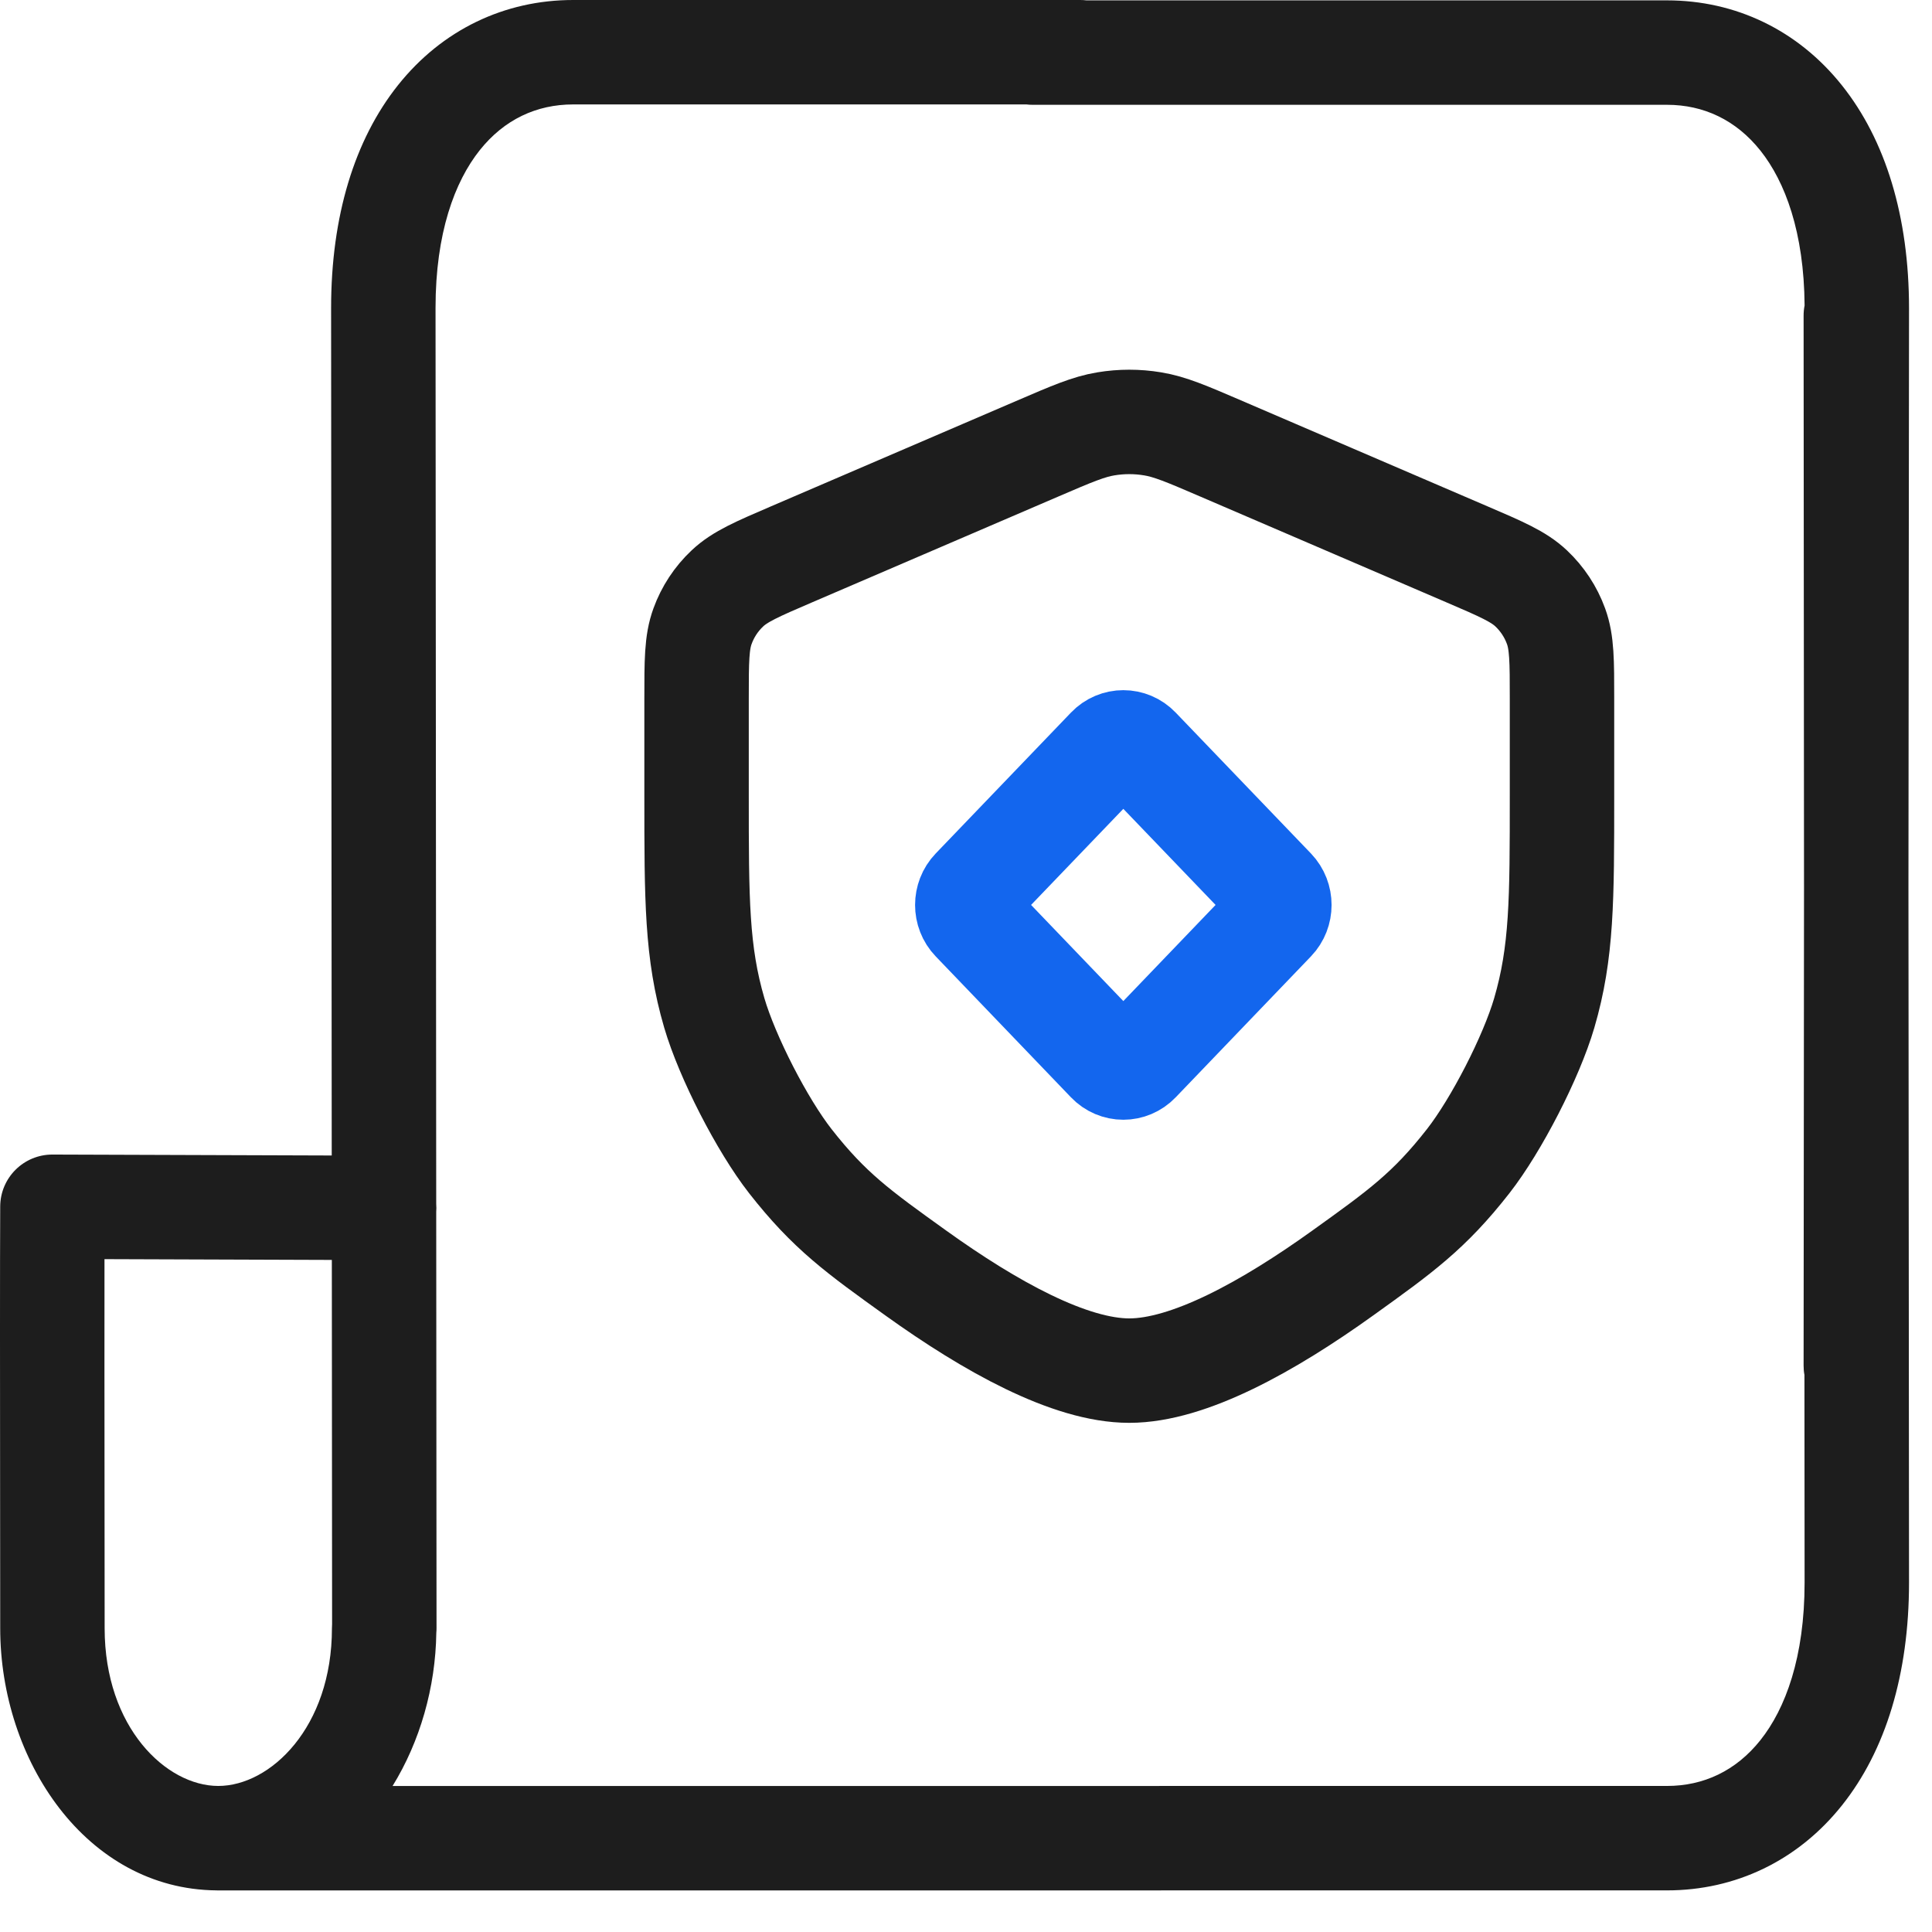
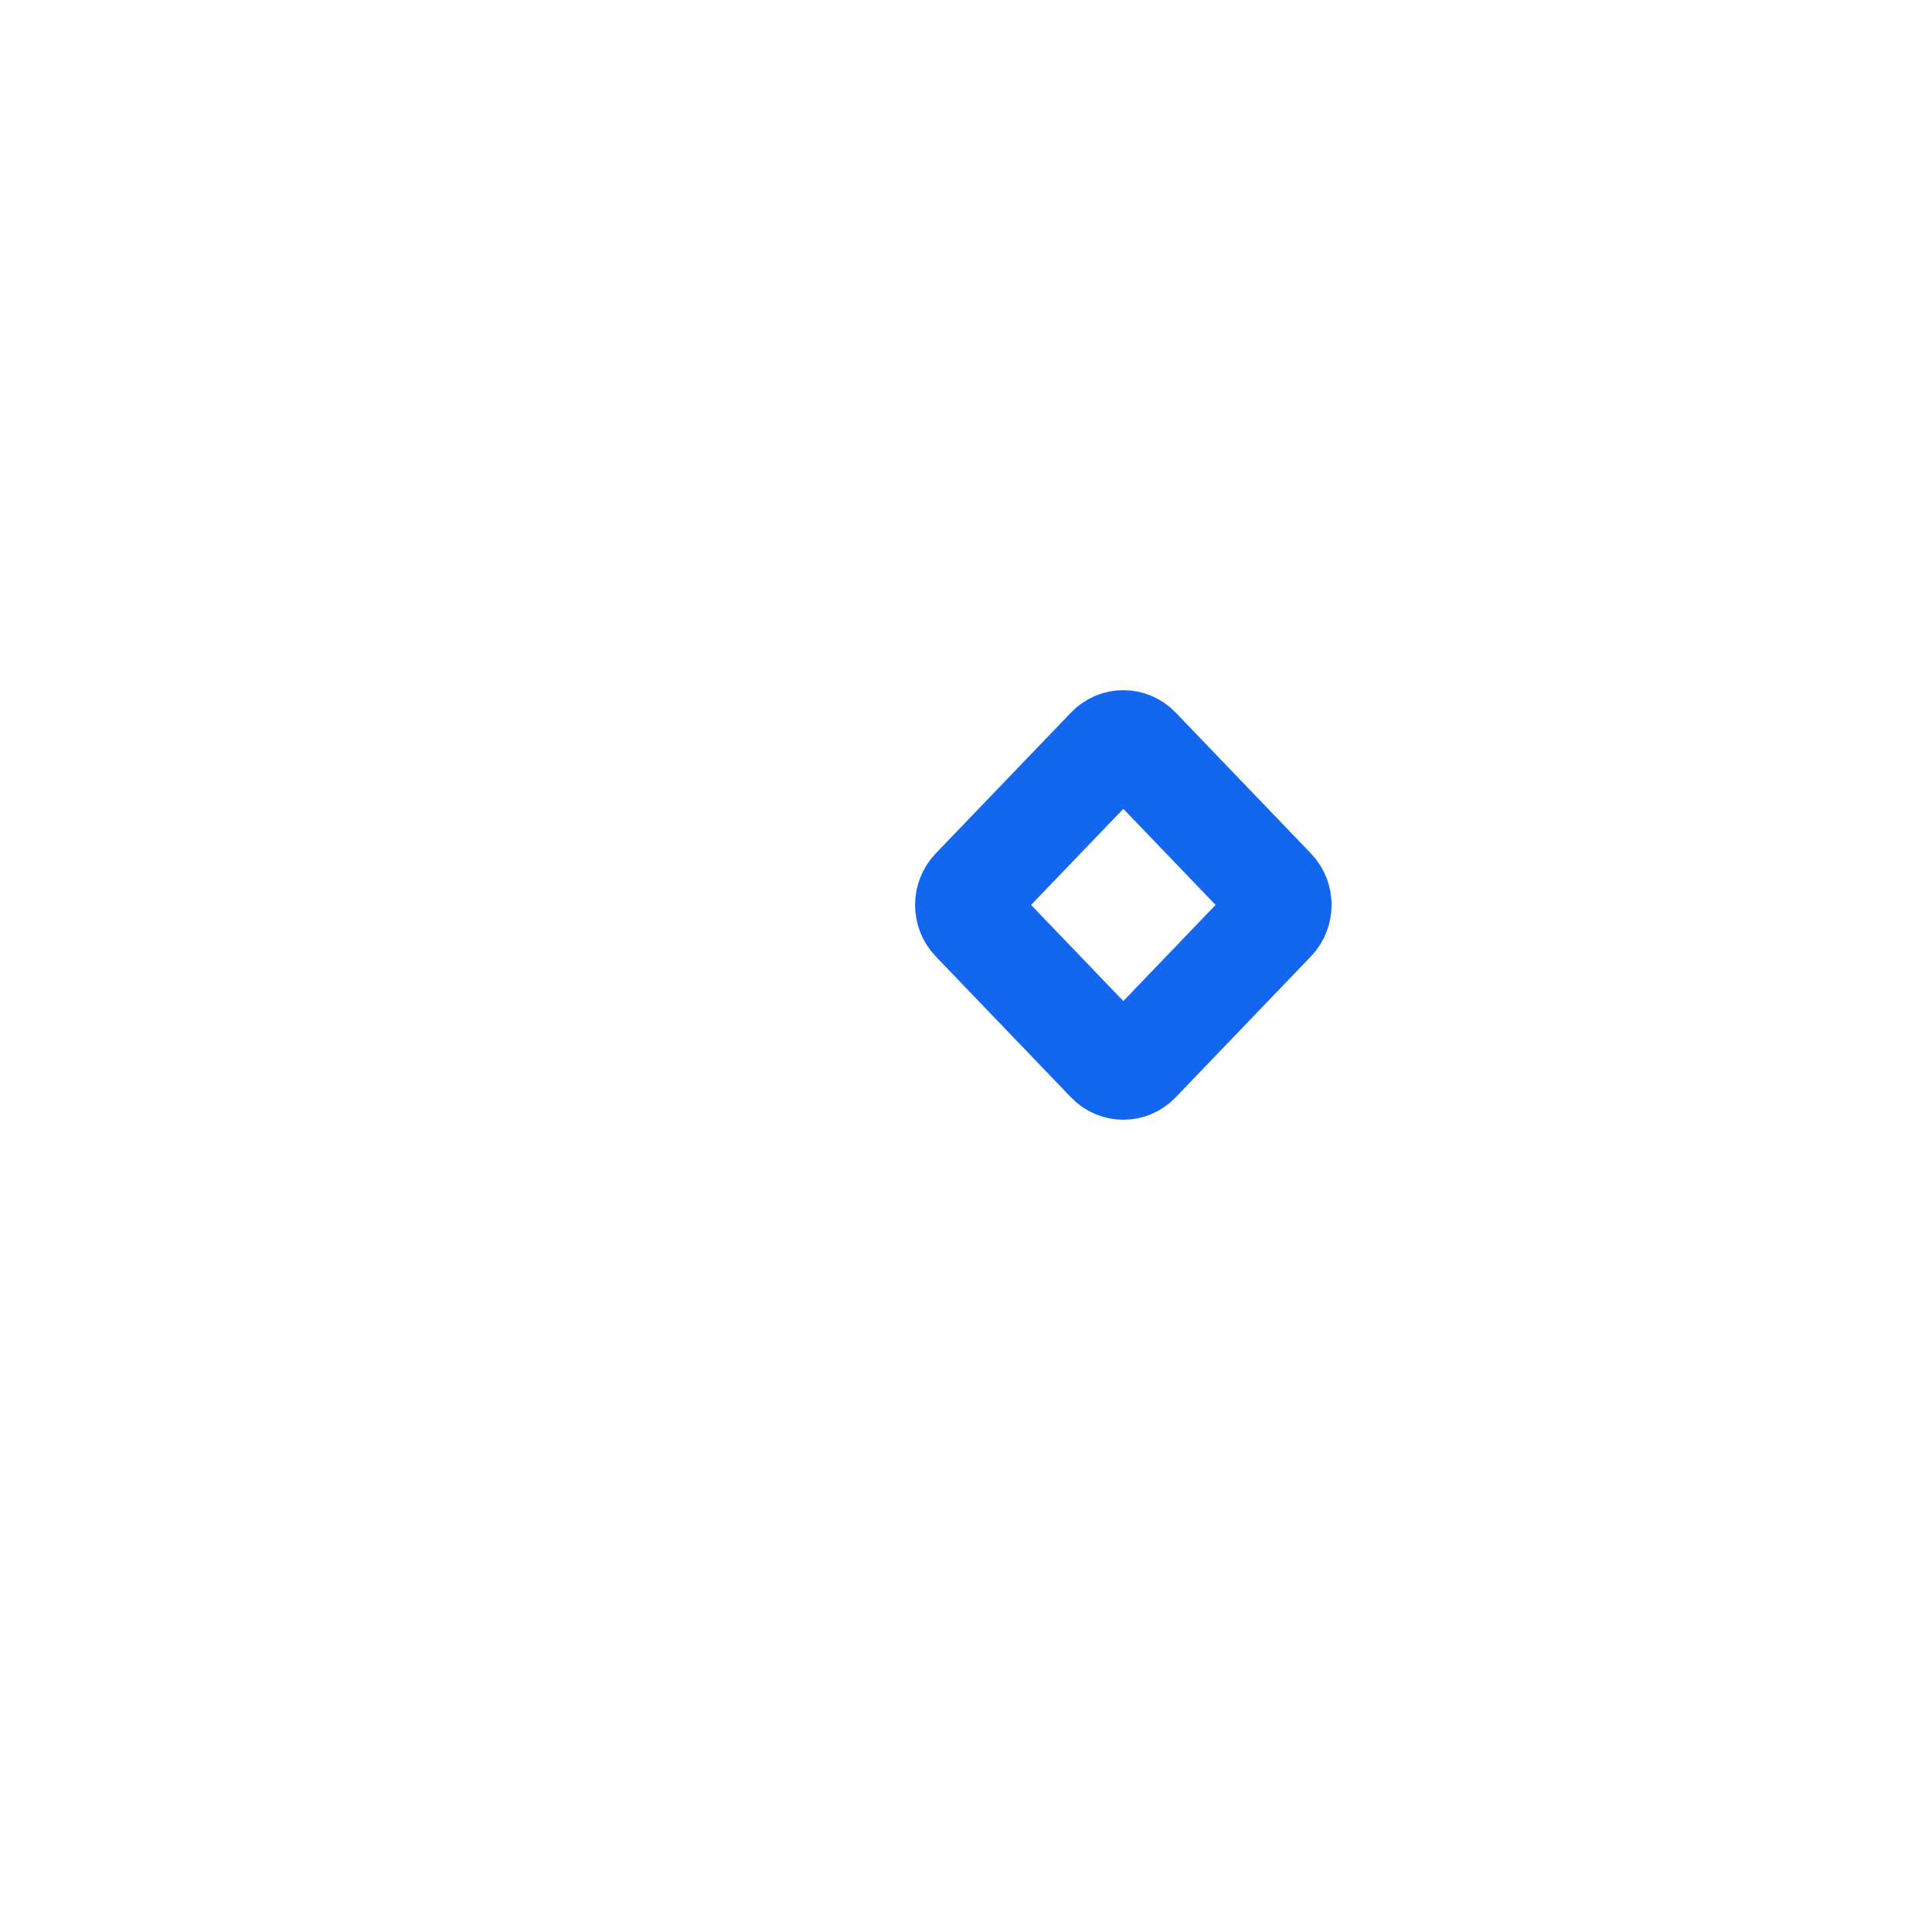
<svg xmlns="http://www.w3.org/2000/svg" width="37" height="37" viewBox="0 0 37 37" fill="none">
  <path fill-rule="evenodd" clip-rule="evenodd" d="M18.641 17.623C18.486 17.462 18.486 17.2 18.641 17.038L21.232 14.339C21.387 14.177 21.639 14.177 21.794 14.339L24.385 17.038C24.54 17.2 24.54 17.462 24.385 17.623L21.794 20.323C21.639 20.485 21.387 20.485 21.232 20.323L18.641 17.623Z" stroke="#1366EE" stroke-width="2" stroke-linejoin="round" />
-   <path fill-rule="evenodd" clip-rule="evenodd" d="M8.341 5.898V5.897C8.341 4.465 8.707 3.48 9.188 2.876C9.657 2.287 10.278 2 10.976 2H19.657C19.696 2.005 19.736 2.007 19.777 2.007H31.925C32.623 2.007 33.244 2.295 33.713 2.883C34.188 3.48 34.55 4.448 34.56 5.851C34.547 5.914 34.541 5.979 34.541 6.046L34.549 17.005L34.541 26.152C34.541 26.213 34.546 26.273 34.557 26.331L34.56 30.306V30.307C34.56 31.739 34.194 32.723 33.713 33.327C33.244 33.916 32.623 34.203 31.925 34.203H22.214C22.204 34.203 22.194 34.203 22.184 34.204H7.518C8.042 33.355 8.341 32.32 8.356 31.269C8.359 31.24 8.36 31.21 8.36 31.18L8.354 23.208C8.356 23.184 8.357 23.16 8.357 23.135C8.357 23.108 8.356 23.081 8.354 23.055L8.341 5.898ZM6.353 22.129L6.341 5.899L6.341 5.898C6.341 4.141 6.789 2.677 7.623 1.63C8.47 0.567 9.666 0 10.976 0H20.686C20.727 0 20.767 0.002 20.807 0.007H31.925C33.235 0.007 34.431 0.574 35.277 1.637C36.111 2.684 36.56 4.148 36.56 5.905V5.906L36.549 17.006L36.56 30.306V30.306C36.56 32.063 36.111 33.526 35.277 34.573C34.431 35.636 33.235 36.203 31.925 36.203H22.245C22.235 36.203 22.225 36.204 22.215 36.204H4.181C4.169 36.204 4.158 36.203 4.146 36.203C1.652 36.181 0.004 33.712 0.004 31.183C0.004 30.492 0.003 29.605 0.002 28.661L0.002 28.661C0 26.582 -0.002 24.23 0.004 23.106C0.006 22.554 0.455 22.109 1.007 22.111L6.353 22.129ZM6.355 24.129L2.001 24.114C1.999 25.344 2.001 27.072 2.002 28.648V28.649L2.002 28.65C2.003 29.596 2.004 30.487 2.004 31.183C2.004 33.084 3.185 34.203 4.18 34.203C5.176 34.203 6.357 33.084 6.357 31.183C6.357 31.157 6.358 31.13 6.36 31.104L6.355 24.129Z" fill="#1D1D1D" />
-   <path d="M13.34 13.379C13.34 12.663 13.34 12.305 13.454 11.993C13.554 11.717 13.717 11.469 13.931 11.268C14.173 11.04 14.502 10.899 15.16 10.616L19.886 8.585C20.528 8.309 20.849 8.171 21.181 8.117C21.476 8.068 21.777 8.068 22.072 8.117C22.405 8.171 22.726 8.309 23.368 8.585L28.093 10.616C28.752 10.899 29.081 11.04 29.323 11.268C29.536 11.469 29.7 11.717 29.8 11.993C29.914 12.305 29.914 12.663 29.914 13.379V15.231C29.914 17.235 29.914 18.237 29.574 19.4C29.327 20.243 28.658 21.546 28.117 22.238C27.371 23.192 26.819 23.588 25.715 24.38C24.287 25.405 22.765 26.249 21.627 26.249C20.488 26.249 18.967 25.405 17.539 24.38C16.435 23.588 15.883 23.192 15.136 22.238C14.595 21.546 13.927 20.243 13.68 19.4C13.34 18.237 13.34 17.235 13.34 15.231V13.379Z" stroke="#1D1D1D" stroke-width="2" stroke-linejoin="round" />
</svg>